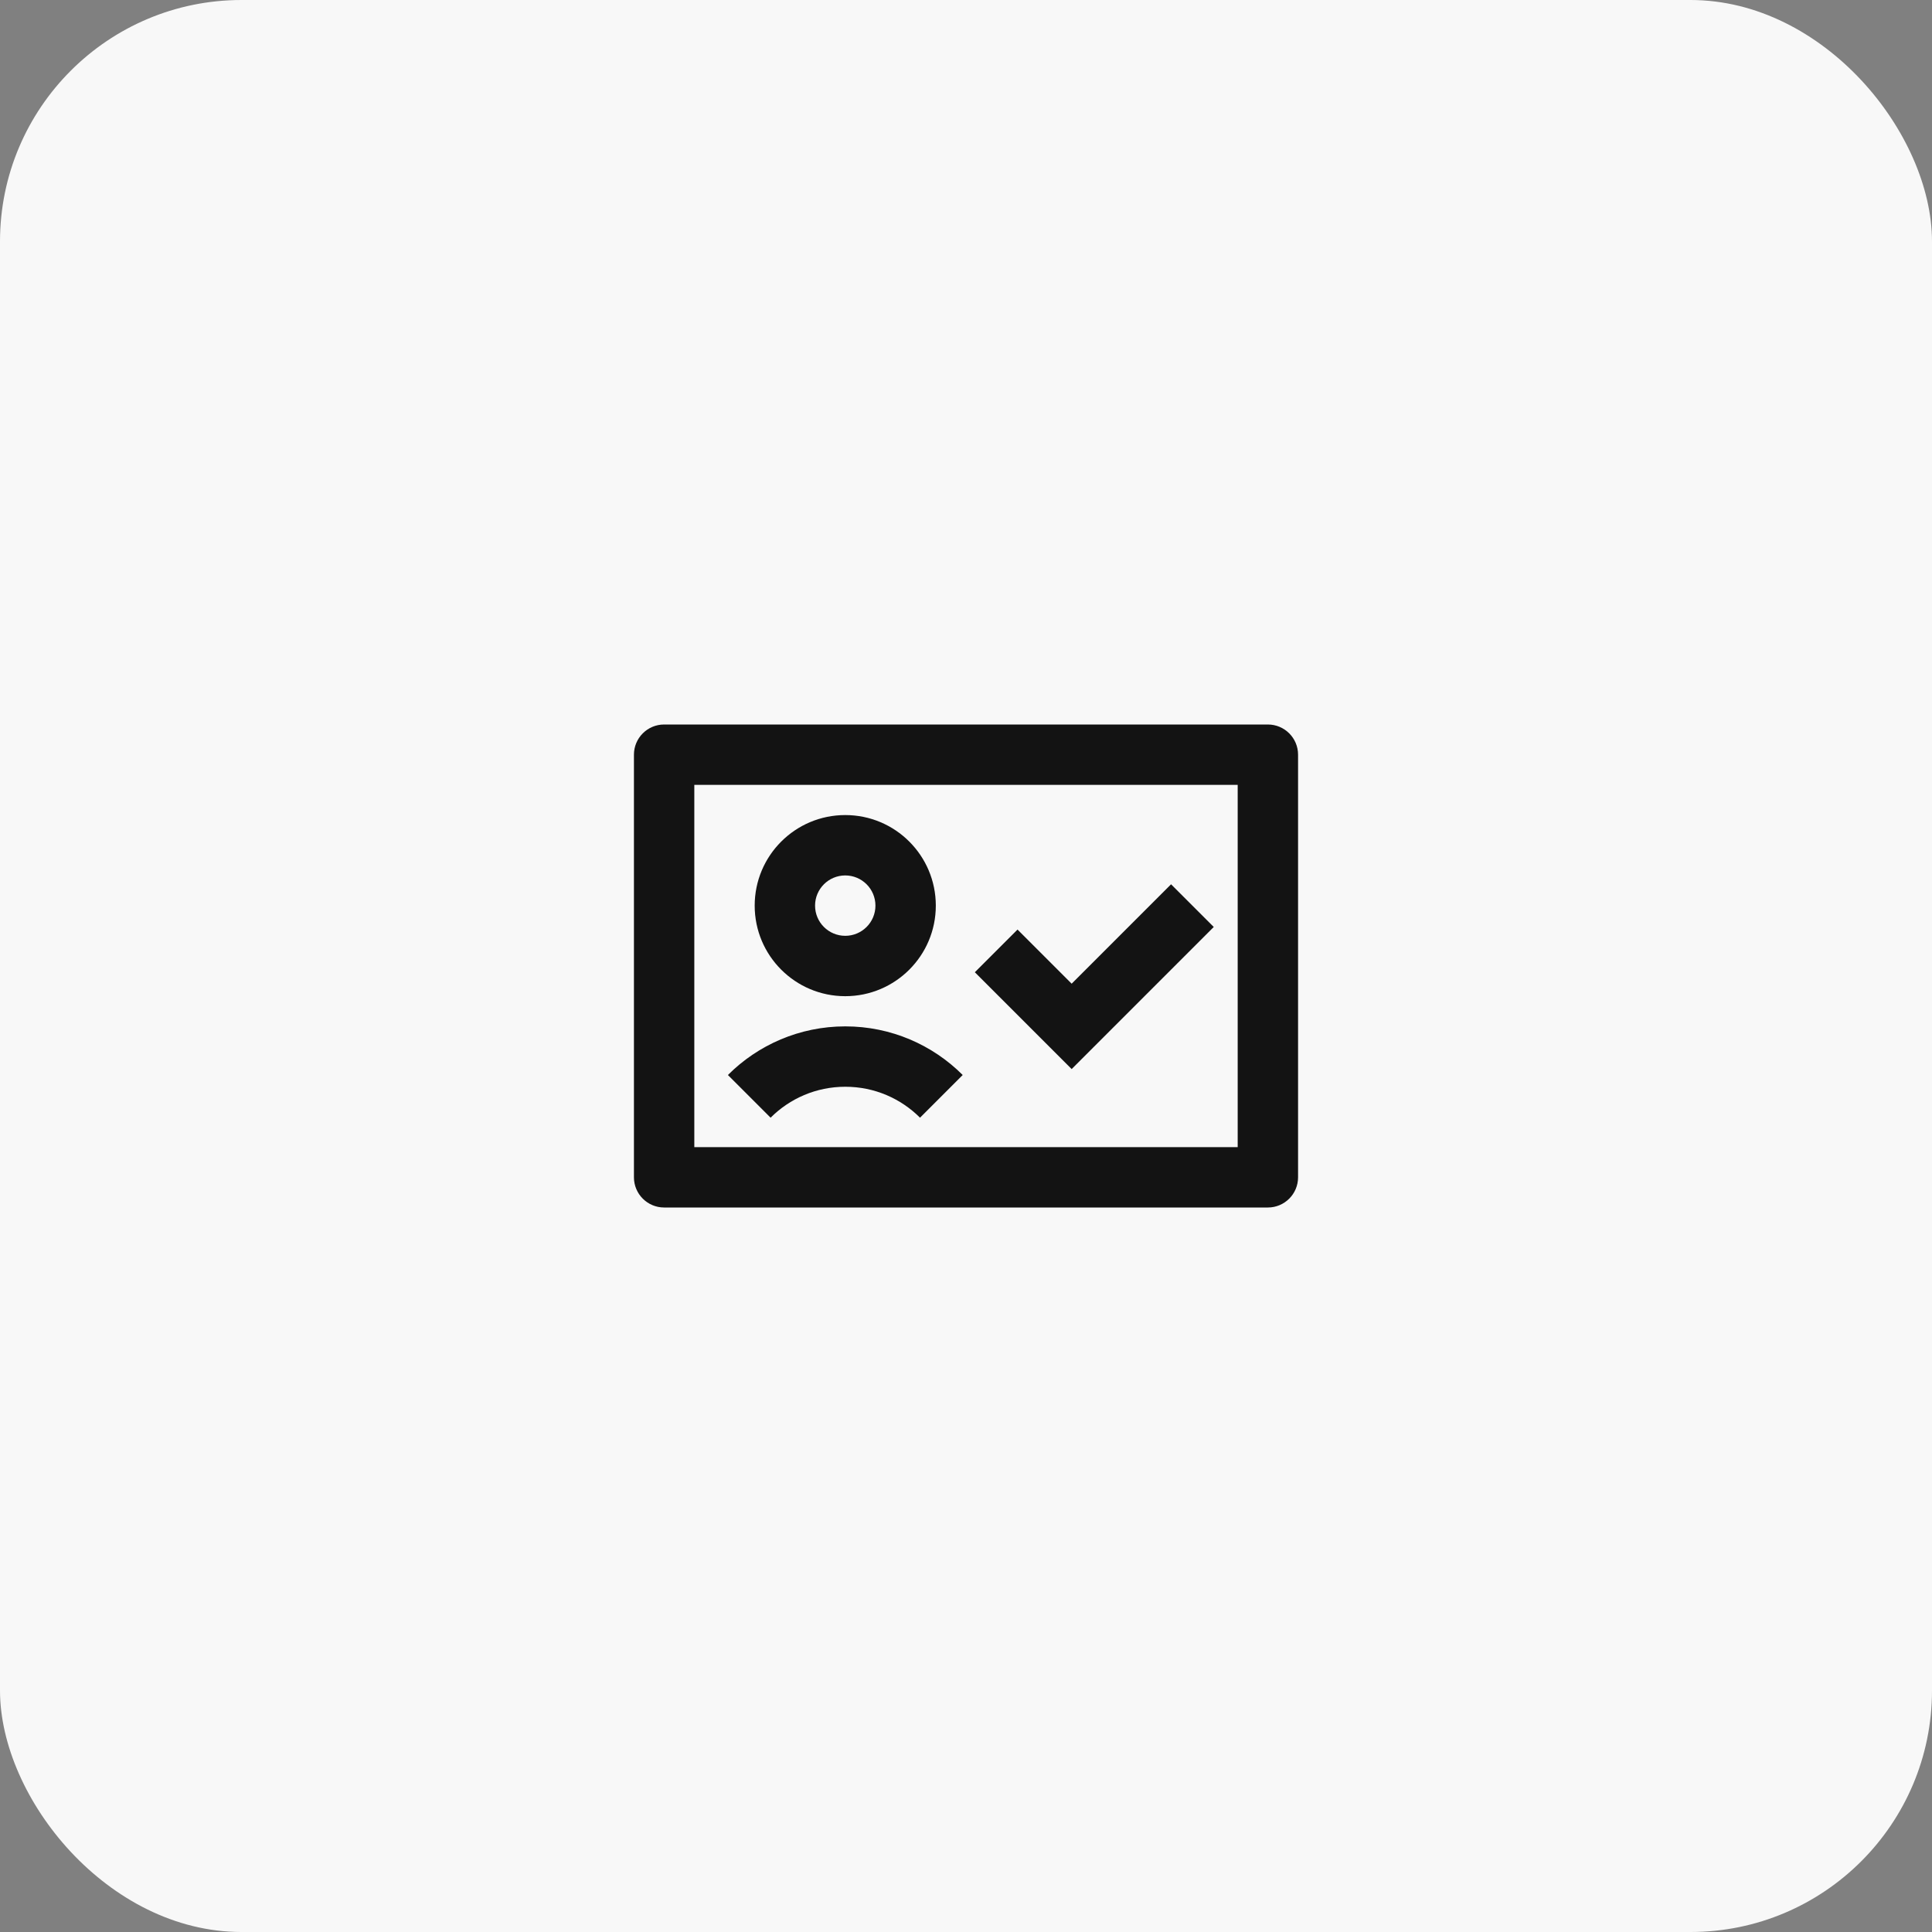
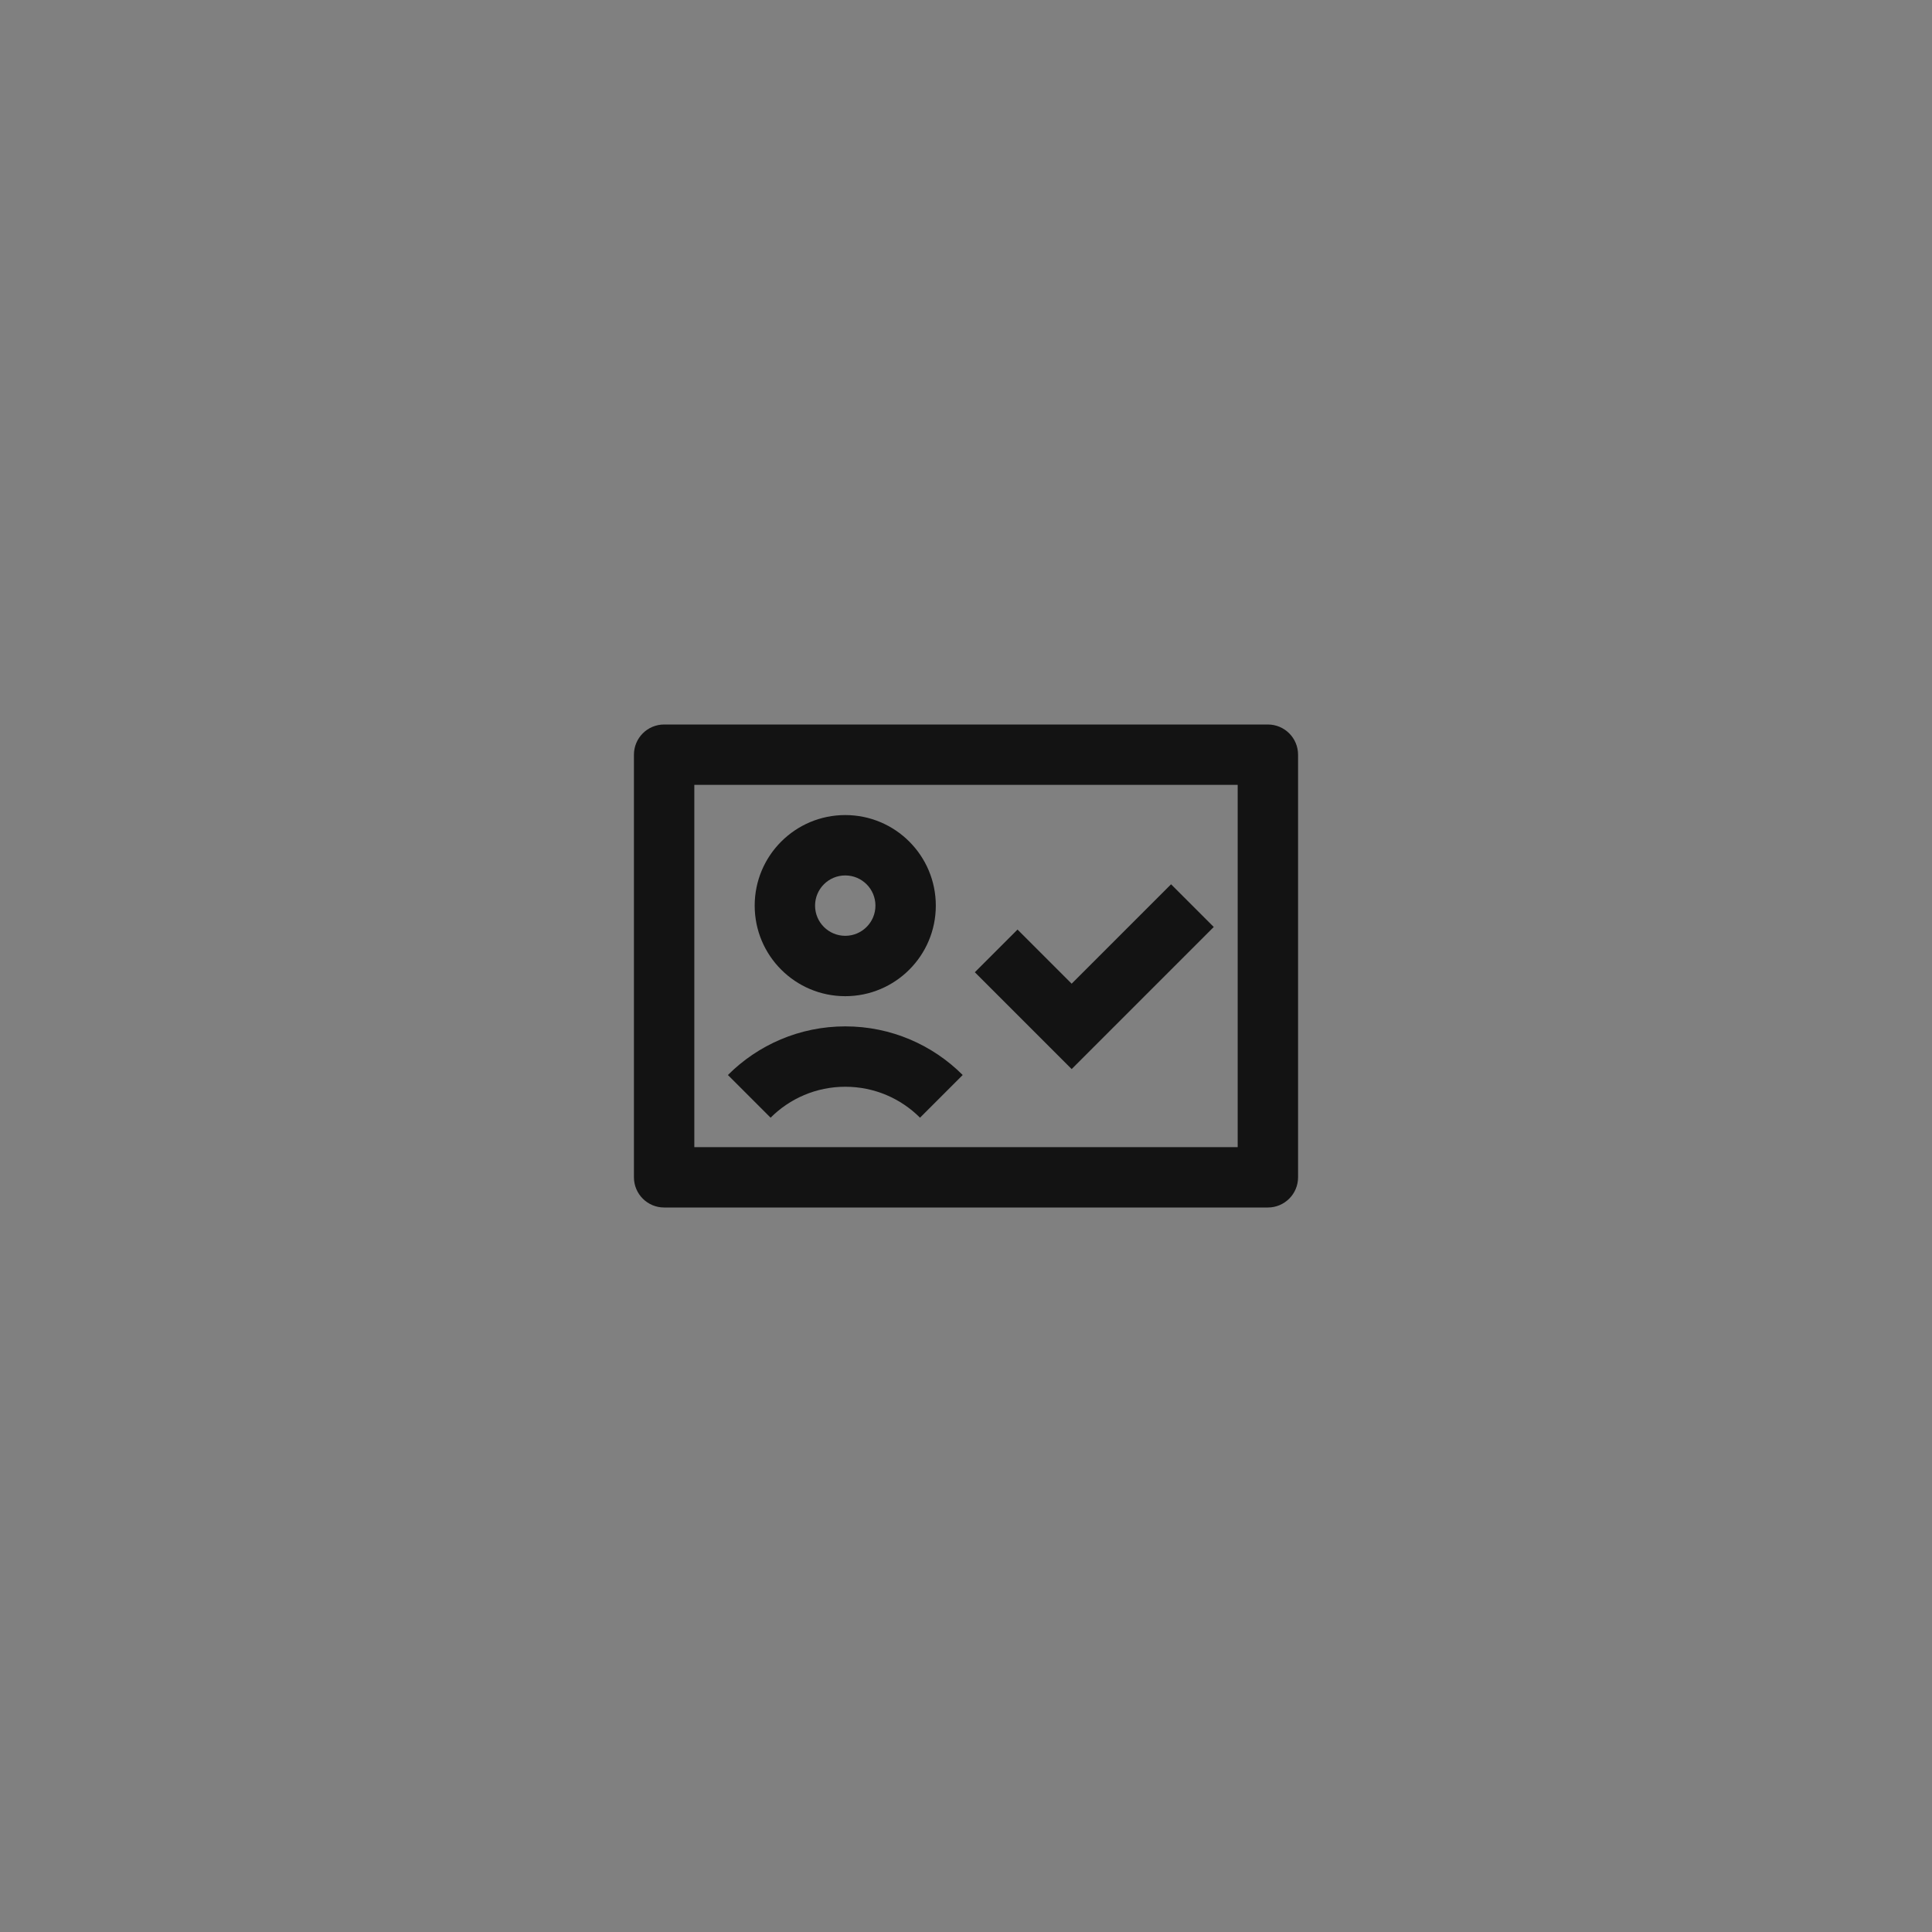
<svg xmlns="http://www.w3.org/2000/svg" width="64" height="64" viewBox="0 0 64 64" fill="none">
  <rect x="0" y="0" width="64" height="64" fill="#808080" stroke="none" />
-   <rect width="64" height="64" rx="8" fill="#F8F8F8" />
  <path d="M23 38H41V26H23V38ZM21 25C21 24.448 21.448 24 22 24H42C42.552 24 43 24.448 43 25V39C43 39.552 42.552 40 42 40H22C21.448 40 21 39.552 21 39V25ZM29 30C29 29.448 28.552 29 28 29C27.448 29 27 29.448 27 30C27 30.552 27.448 31 28 31C28.552 31 29 30.552 29 30ZM31 30C31 31.657 29.657 33 28 33C26.343 33 25 31.657 25 30C25 28.343 26.343 27 28 27C29.657 27 31 28.343 31 30ZM28.002 36C27.035 36 26.161 36.391 25.527 37.025L24.113 35.611C25.107 34.617 26.483 34 28.002 34C29.52 34 30.897 34.617 31.891 35.611L30.477 37.025C29.842 36.391 28.969 36 28.002 36ZM36.207 34.707L40.207 30.707L38.793 29.293L35.5 32.586L33.707 30.793L32.293 32.207L34.793 34.707L35.5 35.414L36.207 34.707Z" fill="#131313" />
</svg>